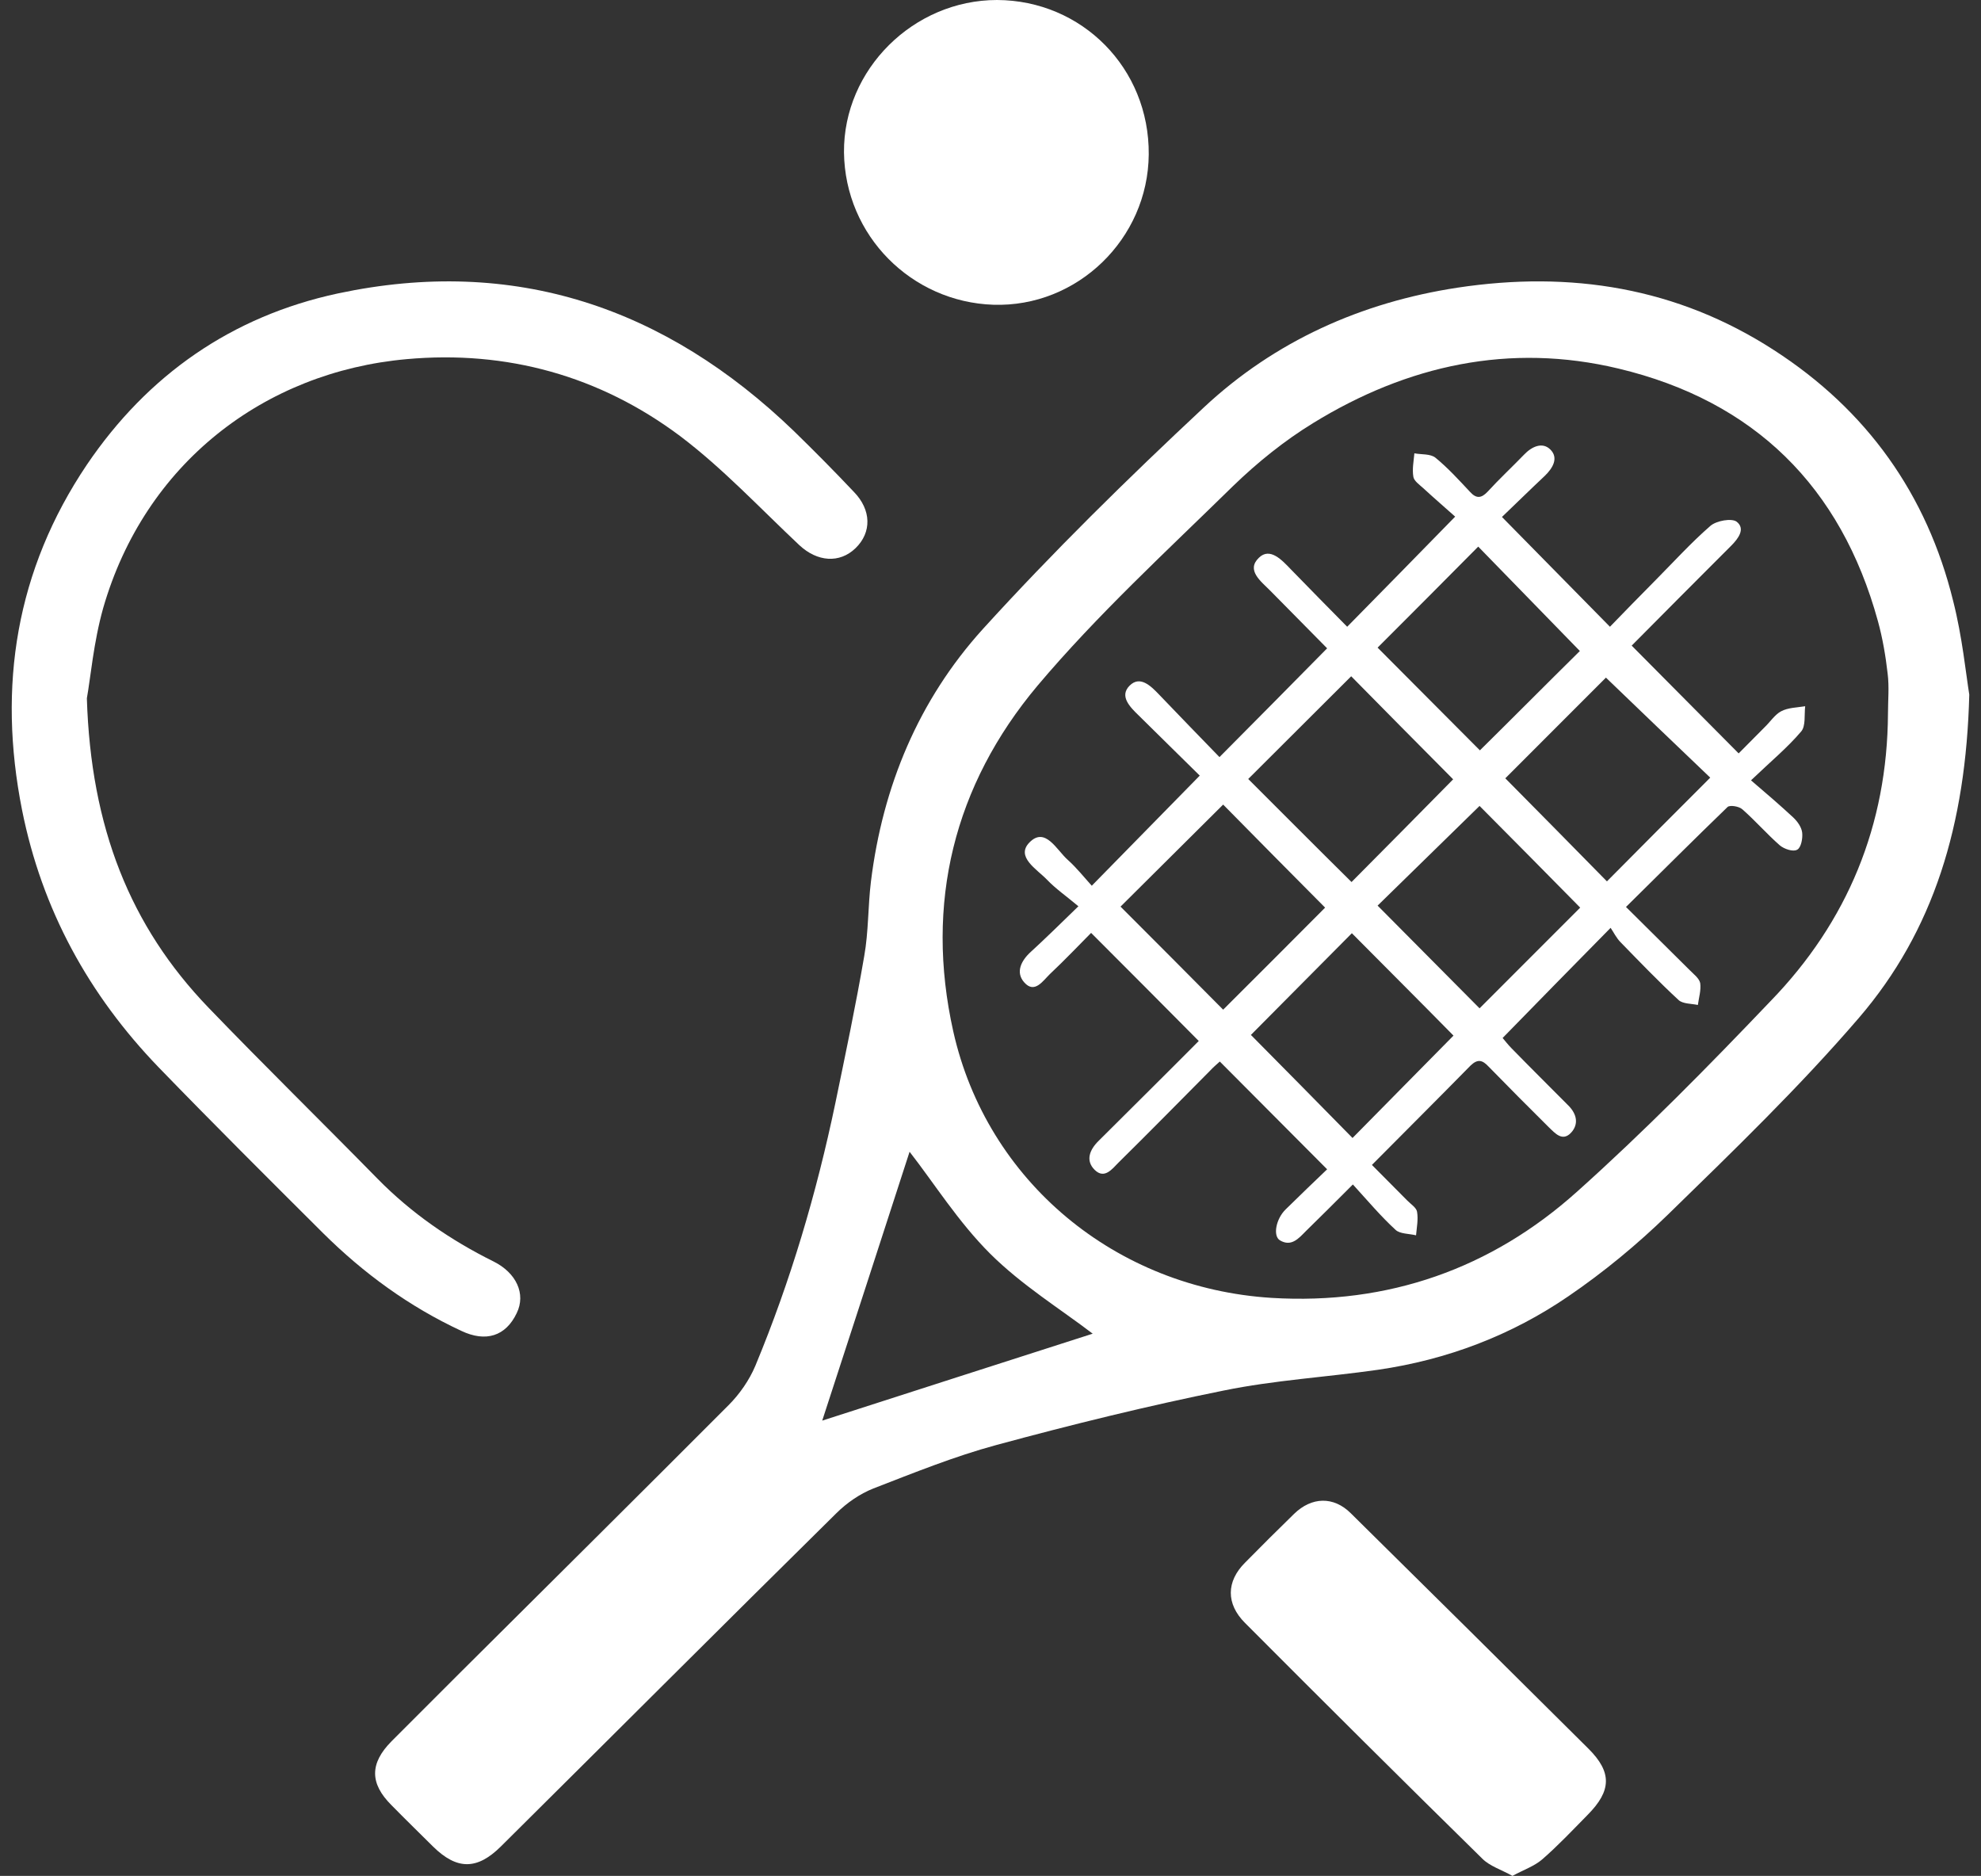
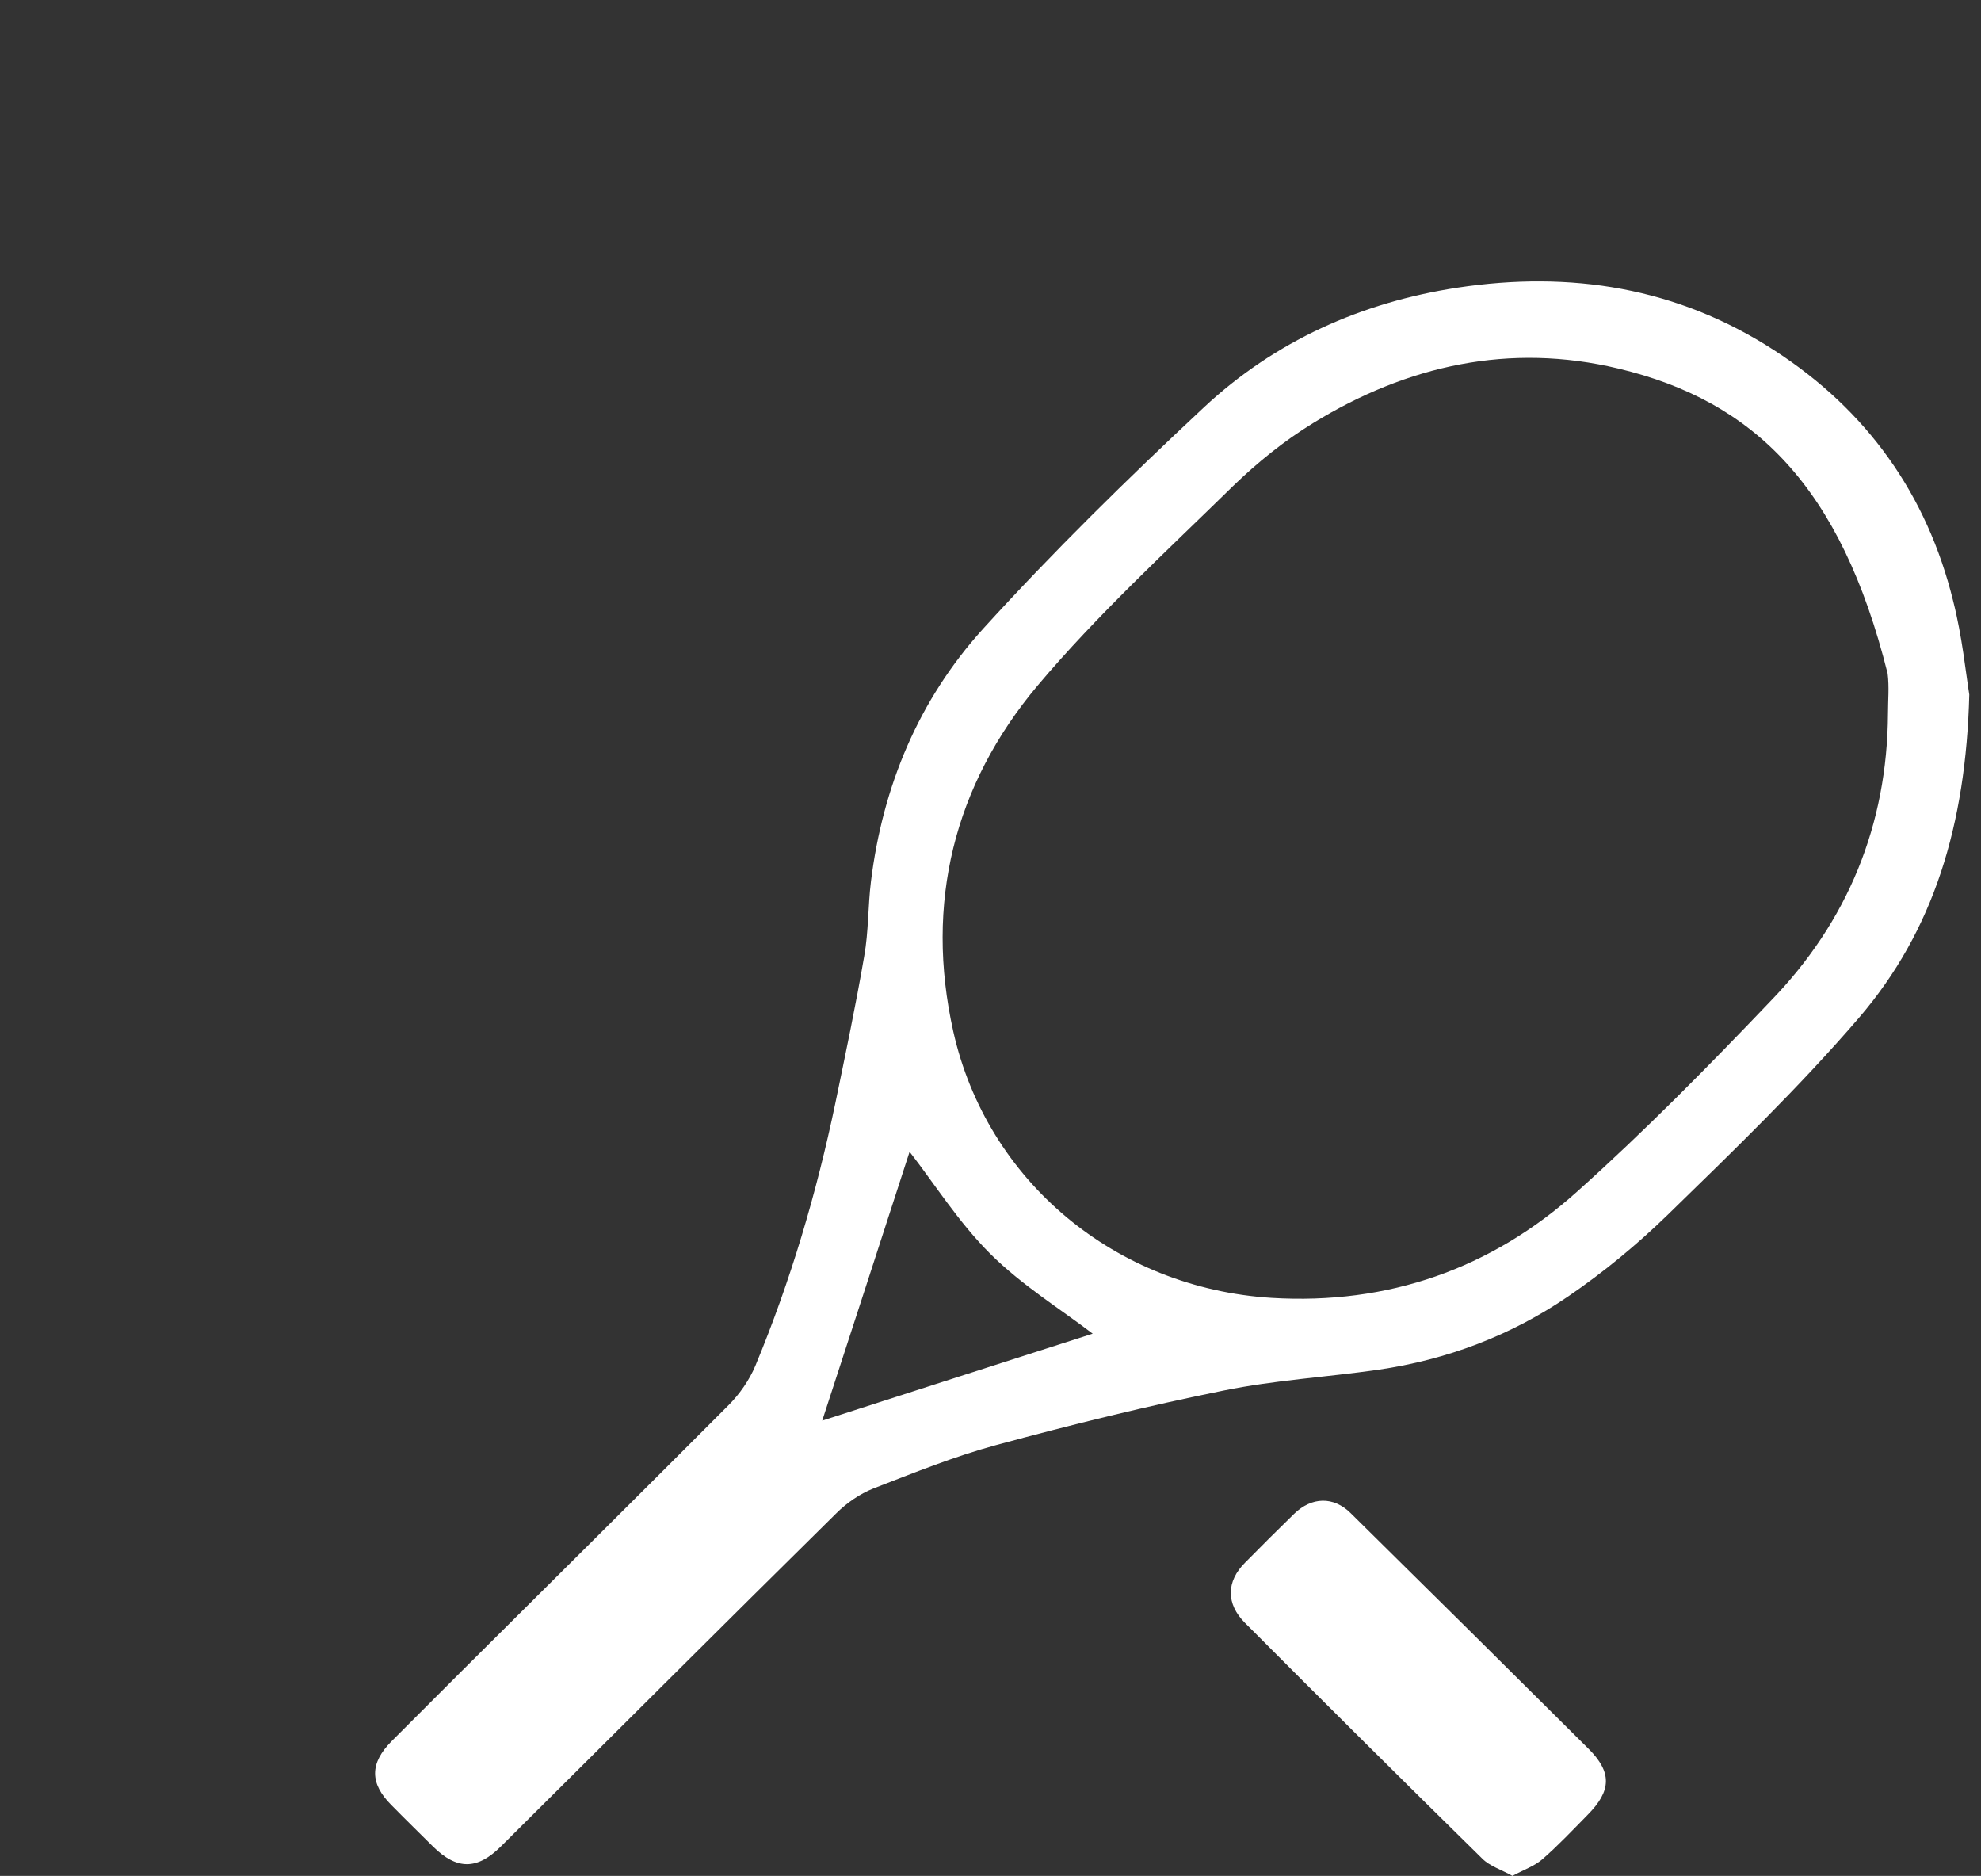
<svg xmlns="http://www.w3.org/2000/svg" width="169px" height="160px" viewBox="0 0 169 160" version="1.1">
  <rect x="0" y="0" width="169" height="160" fill="#333333" stroke="none" />
  <title>omatennis_tunnus</title>
  <g id="Page-1" stroke="none" stroke-width="1" fill="none" fill-rule="evenodd">
    <g id="Tennis_fi_etusivu" transform="translate(-406, -2292)" fill="#FFFFFF" fill-rule="nonzero">
      <g id="omatennis_tunnus" transform="translate(406.729, 2292)">
-         <path d="M167.271,59.247 C166.985,70.37 164.233,79.383 157.87,86.799 C152.796,92.703 147.15,98.151 141.56,103.599 C138.952,106.137 136.086,108.505 133.076,110.558 C128.203,113.895 122.729,115.978 116.824,116.833 C112.439,117.461 107.996,117.717 103.668,118.602 C97.161,119.914 90.683,121.511 84.263,123.251 C80.68,124.221 77.24,125.618 73.772,126.959 C72.625,127.415 71.507,128.185 70.619,129.069 C61.045,138.51 51.558,148.008 42.013,157.478 C39.978,159.503 38.258,159.503 36.223,157.506 C35.048,156.337 33.844,155.167 32.669,153.969 C30.806,152.115 30.806,150.404 32.669,148.522 C34.647,146.525 36.653,144.557 38.631,142.56 C46.226,135.002 53.851,127.444 61.418,119.857 C62.364,118.915 63.195,117.717 63.711,116.491 C66.721,109.246 68.928,101.773 70.533,94.101 C71.393,89.937 72.281,85.744 72.998,81.551 C73.371,79.469 73.313,77.301 73.571,75.191 C74.574,67.062 77.641,59.703 83.116,53.656 C89.107,47.068 95.47,40.821 101.977,34.746 C108.024,29.099 115.391,25.79 123.617,24.535 C133.248,23.08 142.334,24.506 150.618,29.869 C158.529,34.974 163.66,42.162 165.896,51.26 C166.669,54.284 166.985,57.478 167.271,59.247 Z M160.335,60.872 C160.335,59.732 160.45,58.591 160.306,57.45 C160.134,55.938 159.876,54.426 159.475,52.972 C156.322,41.506 148.927,34.204 137.347,31.437 C128.06,29.213 119.318,31.152 111.292,36.087 C108.827,37.598 106.534,39.452 104.47,41.449 C98.795,47.011 92.89,52.43 87.788,58.477 C80.651,66.976 78.157,77.045 80.594,87.969 C83.46,100.747 94.438,109.874 107.767,110.701 C117.684,111.3 126.484,108.22 133.821,101.631 C139.554,96.497 145,90.964 150.303,85.402 C156.895,78.613 160.278,70.37 160.335,60.872 Z M92.489,113.753 C89.766,111.671 86.441,109.617 83.747,106.936 C81.024,104.226 78.96,100.918 76.868,98.237 C74.431,105.767 71.851,113.696 69.415,121.169 C77.039,118.716 85.008,116.149 92.489,113.753 Z" id="Shape" />
-         <path d="M6.681,59.563 C7.022,70.57 10.369,79.003 17.062,85.95 C21.799,90.868 26.677,95.642 31.471,100.53 C34.364,103.475 37.682,105.762 41.369,107.592 C43.326,108.564 44.149,110.365 43.355,111.994 C42.419,113.967 40.717,114.51 38.618,113.51 C34.193,111.451 30.308,108.621 26.847,105.19 C22.139,100.502 17.431,95.813 12.808,91.039 C6.852,84.864 2.852,77.603 1.151,69.083 C-0.948,58.505 0.64,48.614 6.681,39.637 C11.872,31.975 19.048,26.972 28.095,25.028 C43.128,21.826 56.033,26.2 67.009,36.778 C68.74,38.465 70.441,40.18 72.115,41.953 C73.618,43.496 73.646,45.412 72.257,46.756 C70.895,48.071 68.995,47.928 67.463,46.498 C64.116,43.353 60.94,39.951 57.309,37.207 C50.445,32.061 42.504,29.86 33.967,30.632 C21.799,31.718 11.616,39.551 8.071,51.873 C7.249,54.789 6.993,57.848 6.681,59.563 Z" id="Path" />
-         <path d="M84.329,0 C91.576,0.029 97.329,5.818 97.271,13.17 C97.213,20.378 91.174,26.225 84.013,25.993 C77.053,25.762 71.358,20.117 71.272,12.997 C71.214,5.934 77.196,0 84.329,0 Z" id="Path" />
+         <path d="M167.271,59.247 C166.985,70.37 164.233,79.383 157.87,86.799 C152.796,92.703 147.15,98.151 141.56,103.599 C138.952,106.137 136.086,108.505 133.076,110.558 C128.203,113.895 122.729,115.978 116.824,116.833 C112.439,117.461 107.996,117.717 103.668,118.602 C97.161,119.914 90.683,121.511 84.263,123.251 C80.68,124.221 77.24,125.618 73.772,126.959 C72.625,127.415 71.507,128.185 70.619,129.069 C61.045,138.51 51.558,148.008 42.013,157.478 C39.978,159.503 38.258,159.503 36.223,157.506 C35.048,156.337 33.844,155.167 32.669,153.969 C30.806,152.115 30.806,150.404 32.669,148.522 C34.647,146.525 36.653,144.557 38.631,142.56 C46.226,135.002 53.851,127.444 61.418,119.857 C62.364,118.915 63.195,117.717 63.711,116.491 C66.721,109.246 68.928,101.773 70.533,94.101 C71.393,89.937 72.281,85.744 72.998,81.551 C73.371,79.469 73.313,77.301 73.571,75.191 C74.574,67.062 77.641,59.703 83.116,53.656 C89.107,47.068 95.47,40.821 101.977,34.746 C108.024,29.099 115.391,25.79 123.617,24.535 C133.248,23.08 142.334,24.506 150.618,29.869 C158.529,34.974 163.66,42.162 165.896,51.26 C166.669,54.284 166.985,57.478 167.271,59.247 Z M160.335,60.872 C160.335,59.732 160.45,58.591 160.306,57.45 C156.322,41.506 148.927,34.204 137.347,31.437 C128.06,29.213 119.318,31.152 111.292,36.087 C108.827,37.598 106.534,39.452 104.47,41.449 C98.795,47.011 92.89,52.43 87.788,58.477 C80.651,66.976 78.157,77.045 80.594,87.969 C83.46,100.747 94.438,109.874 107.767,110.701 C117.684,111.3 126.484,108.22 133.821,101.631 C139.554,96.497 145,90.964 150.303,85.402 C156.895,78.613 160.278,70.37 160.335,60.872 Z M92.489,113.753 C89.766,111.671 86.441,109.617 83.747,106.936 C81.024,104.226 78.96,100.918 76.868,98.237 C74.431,105.767 71.851,113.696 69.415,121.169 C77.039,118.716 85.008,116.149 92.489,113.753 Z" id="Shape" />
        <path d="M128.298,160 C127.319,159.456 126.369,159.169 125.735,158.539 C118.94,151.866 112.201,145.164 105.492,138.433 C103.85,136.8 103.879,134.882 105.492,133.278 C106.874,131.874 108.256,130.499 109.667,129.125 C111.165,127.664 113.036,127.607 114.505,129.067 C121.272,135.741 128.039,142.443 134.777,149.145 C136.793,151.15 136.764,152.725 134.72,154.787 C133.453,156.076 132.186,157.422 130.832,158.597 C130.17,159.169 129.249,159.484 128.298,160 Z" id="Path" />
-         <path d="M137.985,77.357 C139.924,79.281 141.693,81.034 143.432,82.757 C143.774,83.102 144.231,83.446 144.316,83.849 C144.402,84.452 144.202,85.084 144.117,85.716 C143.575,85.601 142.862,85.629 142.491,85.314 C140.78,83.734 139.154,82.039 137.529,80.373 C137.158,80 136.93,79.511 136.673,79.138 C133.45,82.412 130.513,85.4 127.461,88.531 C127.632,88.732 127.918,89.105 128.231,89.421 C129.828,91.058 131.454,92.667 133.08,94.304 C133.793,95.022 133.964,95.884 133.308,96.602 C132.566,97.406 131.939,96.66 131.397,96.143 C129.657,94.419 127.946,92.696 126.263,90.972 C125.75,90.426 125.351,90.283 124.723,90.886 C121.986,93.672 119.219,96.43 116.31,99.36 C117.365,100.423 118.335,101.399 119.333,102.404 C119.647,102.72 120.103,103.008 120.16,103.352 C120.274,104.013 120.132,104.702 120.075,105.363 C119.476,105.219 118.706,105.248 118.335,104.904 C117.08,103.755 115.968,102.433 114.685,101.026 C113.202,102.519 111.918,103.783 110.663,105.018 C110.064,105.622 109.437,106.368 108.467,105.794 C107.84,105.421 108.125,103.956 108.952,103.151 C110.179,101.945 111.405,100.767 112.489,99.733 C109.38,96.602 106.414,93.644 103.334,90.541 C103.22,90.656 102.82,90.972 102.478,91.346 C99.883,93.96 97.316,96.573 94.692,99.159 C94.151,99.704 93.495,100.595 92.668,99.791 C91.841,98.986 92.24,98.038 93.01,97.292 C95.919,94.39 98.828,91.518 101.537,88.789 C98.457,85.687 95.491,82.7 92.354,79.569 C91.384,80.545 90.158,81.838 88.846,83.073 C88.247,83.648 87.534,84.796 86.65,83.791 C85.88,82.929 86.393,81.924 87.22,81.177 C88.475,80.028 89.702,78.822 91.27,77.299 C90.243,76.438 89.331,75.806 88.589,75.03 C87.734,74.14 85.88,73.077 87.106,71.842 C88.447,70.492 89.416,72.502 90.357,73.335 C91.128,74.025 91.783,74.858 92.411,75.547 C95.548,72.359 98.486,69.343 101.623,66.154 C99.997,64.546 98.2,62.794 96.404,61.013 C95.662,60.295 94.749,59.375 95.634,58.485 C96.518,57.595 97.43,58.485 98.143,59.232 C99.883,61.041 101.623,62.851 103.305,64.575 C106.471,61.386 109.408,58.428 112.489,55.297 C110.949,53.745 109.294,52.051 107.64,50.385 C106.842,49.58 105.558,48.633 106.671,47.57 C107.612,46.651 108.638,47.771 109.408,48.575 C111.034,50.241 112.66,51.907 114.2,53.458 C117.251,50.356 120.189,47.369 123.412,44.065 C122.642,43.376 121.643,42.514 120.674,41.624 C120.36,41.337 119.904,41.021 119.847,40.676 C119.733,40.015 119.875,39.326 119.932,38.665 C120.531,38.78 121.301,38.694 121.729,39.039 C122.784,39.9 123.725,40.934 124.666,41.94 C125.208,42.543 125.636,42.514 126.178,41.94 C127.176,40.848 128.26,39.843 129.287,38.78 C129.943,38.091 130.855,37.66 131.54,38.349 C132.253,39.067 131.739,39.929 131.055,40.59 C129.771,41.796 128.517,43.031 127.404,44.094 C130.541,47.282 133.507,50.299 136.616,53.458 C137.785,52.252 139.154,50.844 140.523,49.466 C142.063,47.914 143.546,46.277 145.2,44.841 C145.714,44.41 146.997,44.18 147.425,44.496 C148.195,45.099 147.568,45.932 146.969,46.536 C144.06,49.437 141.179,52.338 138.47,55.067 C141.493,58.112 144.459,61.099 147.596,64.259 C148.138,63.713 148.965,62.88 149.792,62.047 C150.277,61.587 150.676,60.955 151.218,60.668 C151.817,60.352 152.558,60.352 153.271,60.237 C153.186,60.984 153.328,61.932 152.929,62.391 C151.76,63.77 150.362,64.919 148.651,66.557 C149.992,67.705 151.132,68.682 152.245,69.716 C152.615,70.061 152.958,70.549 153.015,71.009 C153.072,71.497 152.929,72.301 152.587,72.474 C152.245,72.675 151.475,72.416 151.104,72.1 C149.992,71.124 149.022,70.003 147.91,69.027 C147.625,68.768 146.855,68.653 146.655,68.826 C143.803,71.583 140.98,74.398 137.985,77.357 Z M103.619,68.625 C100.739,71.497 97.744,74.456 94.864,77.328 C97.801,80.258 100.767,83.245 103.619,86.118 C106.5,83.245 109.494,80.258 112.317,77.414 C109.437,74.513 106.471,71.526 103.619,68.625 Z M123.269,88.33 C120.36,85.371 117.394,82.412 114.599,79.597 C111.719,82.499 108.724,85.515 105.986,88.272 C108.838,91.145 111.776,94.132 114.656,97.062 C117.451,94.218 120.388,91.259 123.269,88.33 Z M116.795,55.239 C119.761,58.226 122.727,61.185 125.522,64 C128.317,61.243 131.254,58.284 134.049,55.526 C131.169,52.568 128.231,49.552 125.379,46.622 C122.47,49.552 119.533,52.51 116.795,55.239 Z M114.571,75.231 C117.48,72.301 120.446,69.314 123.24,66.47 C120.331,63.54 117.365,60.553 114.542,57.681 C111.662,60.553 108.667,63.54 105.758,66.442 C108.638,69.314 111.576,72.273 114.571,75.231 Z M136.274,57.796 C133.45,60.611 130.513,63.569 127.689,66.384 C130.541,69.257 133.507,72.273 136.359,75.174 C139.211,72.301 142.149,69.343 145.172,66.327 C142.206,63.483 139.154,60.582 136.274,57.796 Z M125.493,68.74 C122.556,71.612 119.561,74.542 116.795,77.242 C119.733,80.201 122.699,83.188 125.493,86.003 C128.288,83.188 131.254,80.258 134.078,77.414 C131.226,74.513 128.288,71.555 125.493,68.74 Z" id="Shape" />
      </g>
    </g>
  </g>
</svg>